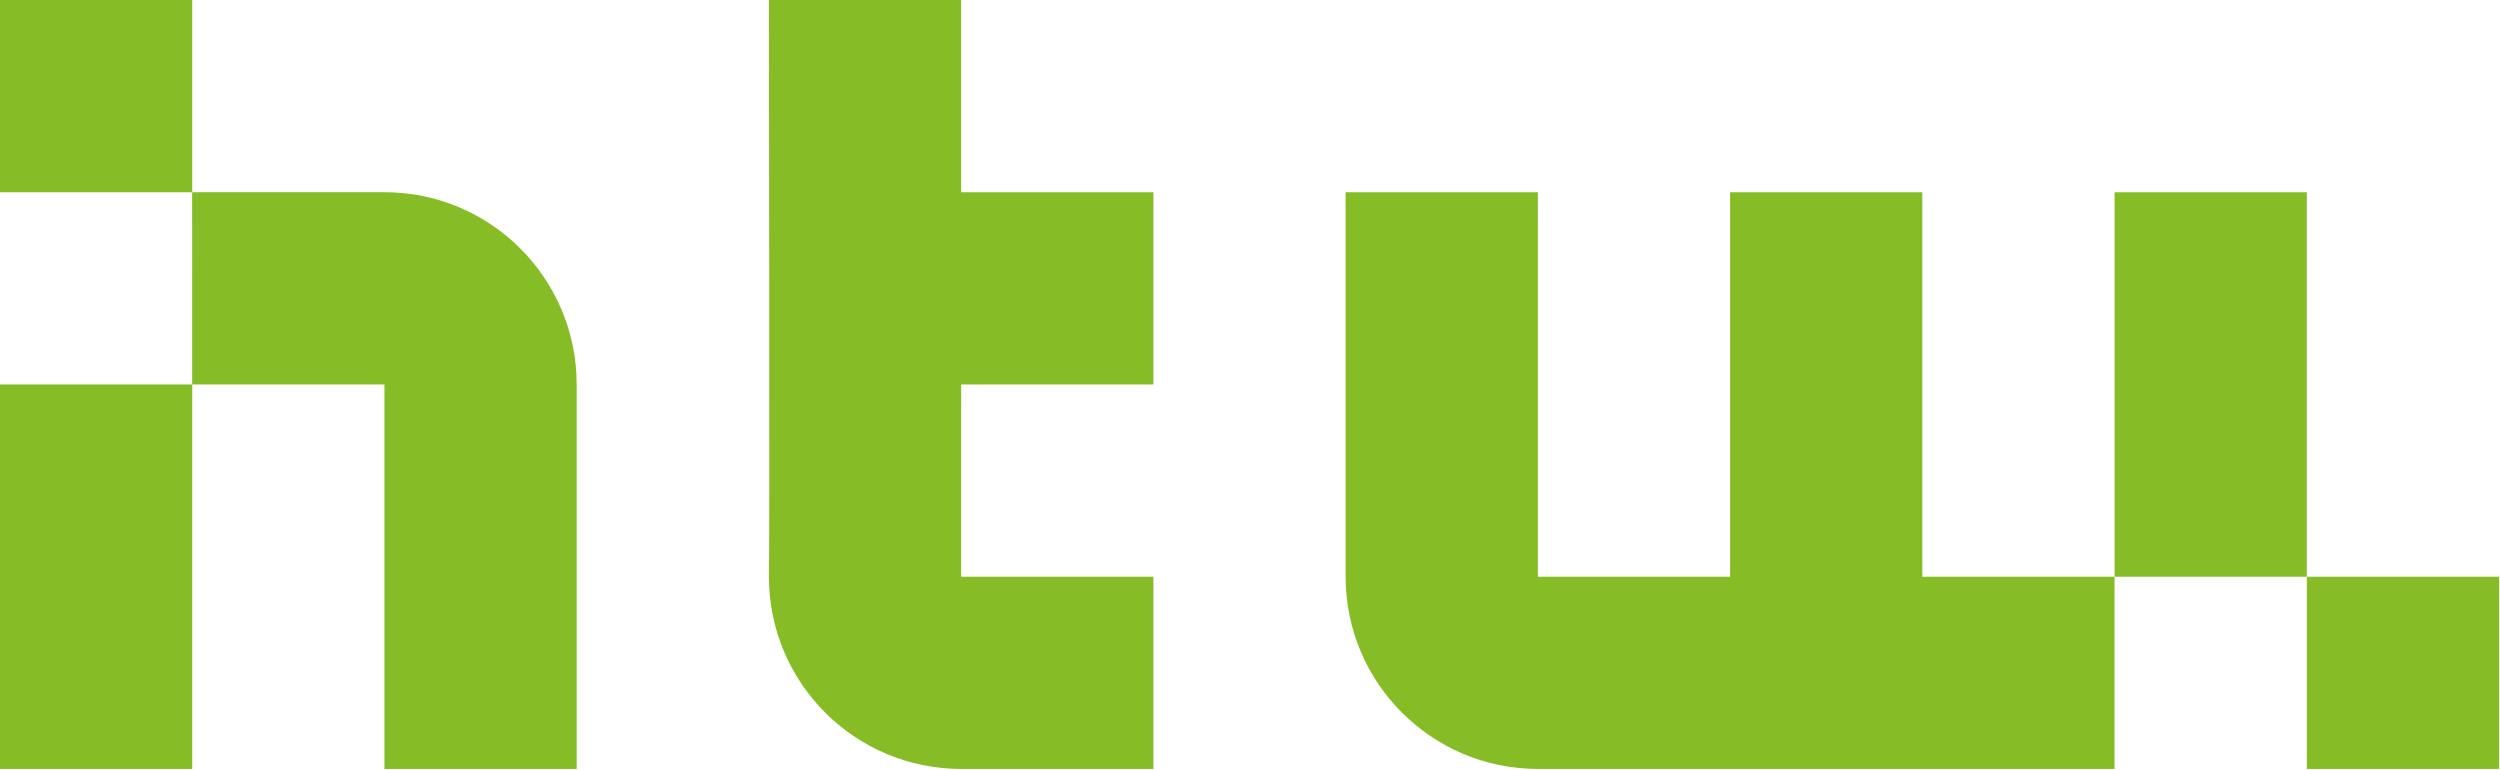
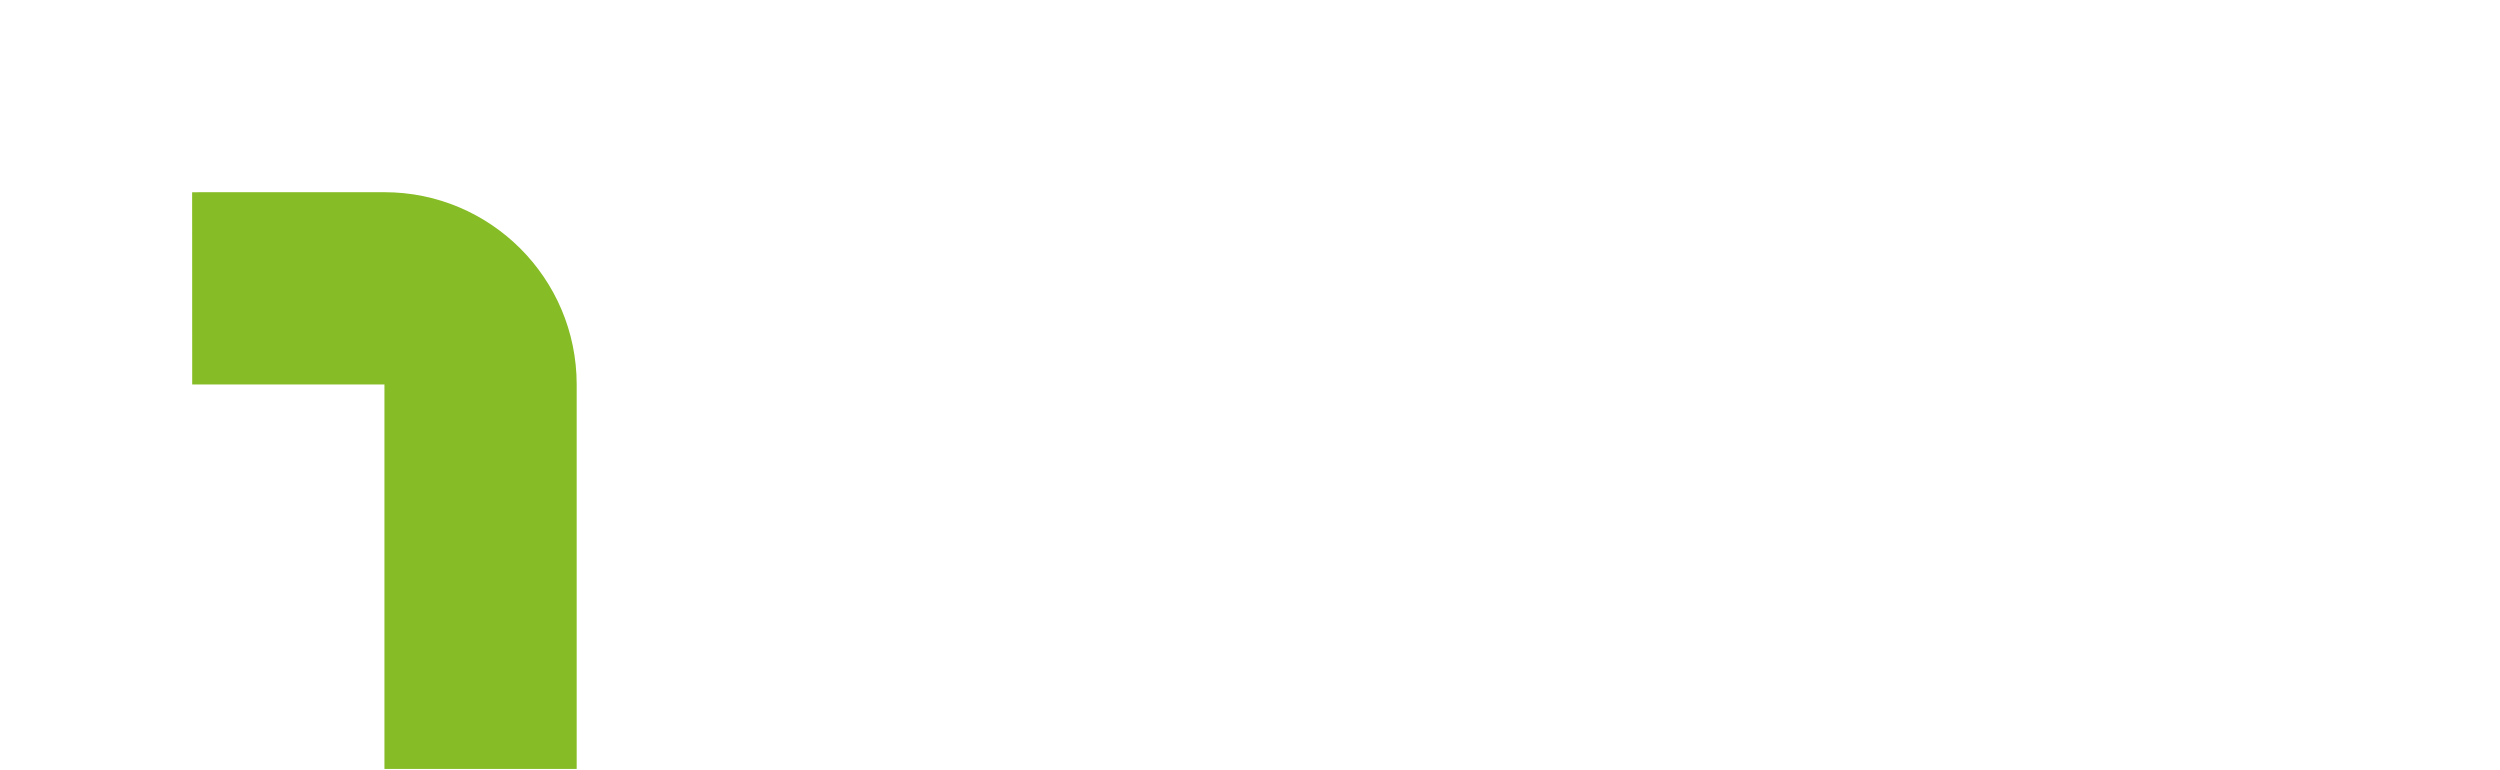
<svg xmlns="http://www.w3.org/2000/svg" xml:space="preserve" style="fill-rule:evenodd;clip-rule:evenodd;stroke-linejoin:round;stroke-miterlimit:2" viewBox="0 0 675 208">
-   <path d="M570.938 51.903h51.903v103.81h-51.904V51.903Zm51.904 103.81h51.903v51.893h-51.903v-51.893ZM207.607 0h51.906v51.903h51.904v51.906h-51.904v51.904h51.904v51.893h-51.904c-28.671 0-51.906-23.231-51.906-51.894.207.019 0-155.712 0-155.712ZM363.32 51.903h51.906v103.81h51.903V51.903h51.894v103.81h51.906v51.893H415.226c-28.662 0-51.906-23.231-51.906-51.894V51.903ZM.001 103.809h51.903v103.8H.001v-103.8ZM.001 0h51.903v51.903H.001V0Z" style="fill:#86bc25;fill-rule:nonzero" />
-   <path d="m51.875 51.903 51.903-.009c28.663 0 51.925 23.253 51.925 51.915v103.797H103.8V103.809H51.894l-.019-51.906Z" style="fill:#86bc25;fill-rule:nonzero" />
+   <path d="m51.875 51.903 51.903-.009c28.663 0 51.925 23.253 51.925 51.915v103.797H103.8V103.809H51.894l-.019-51.906" style="fill:#86bc25;fill-rule:nonzero" />
</svg>